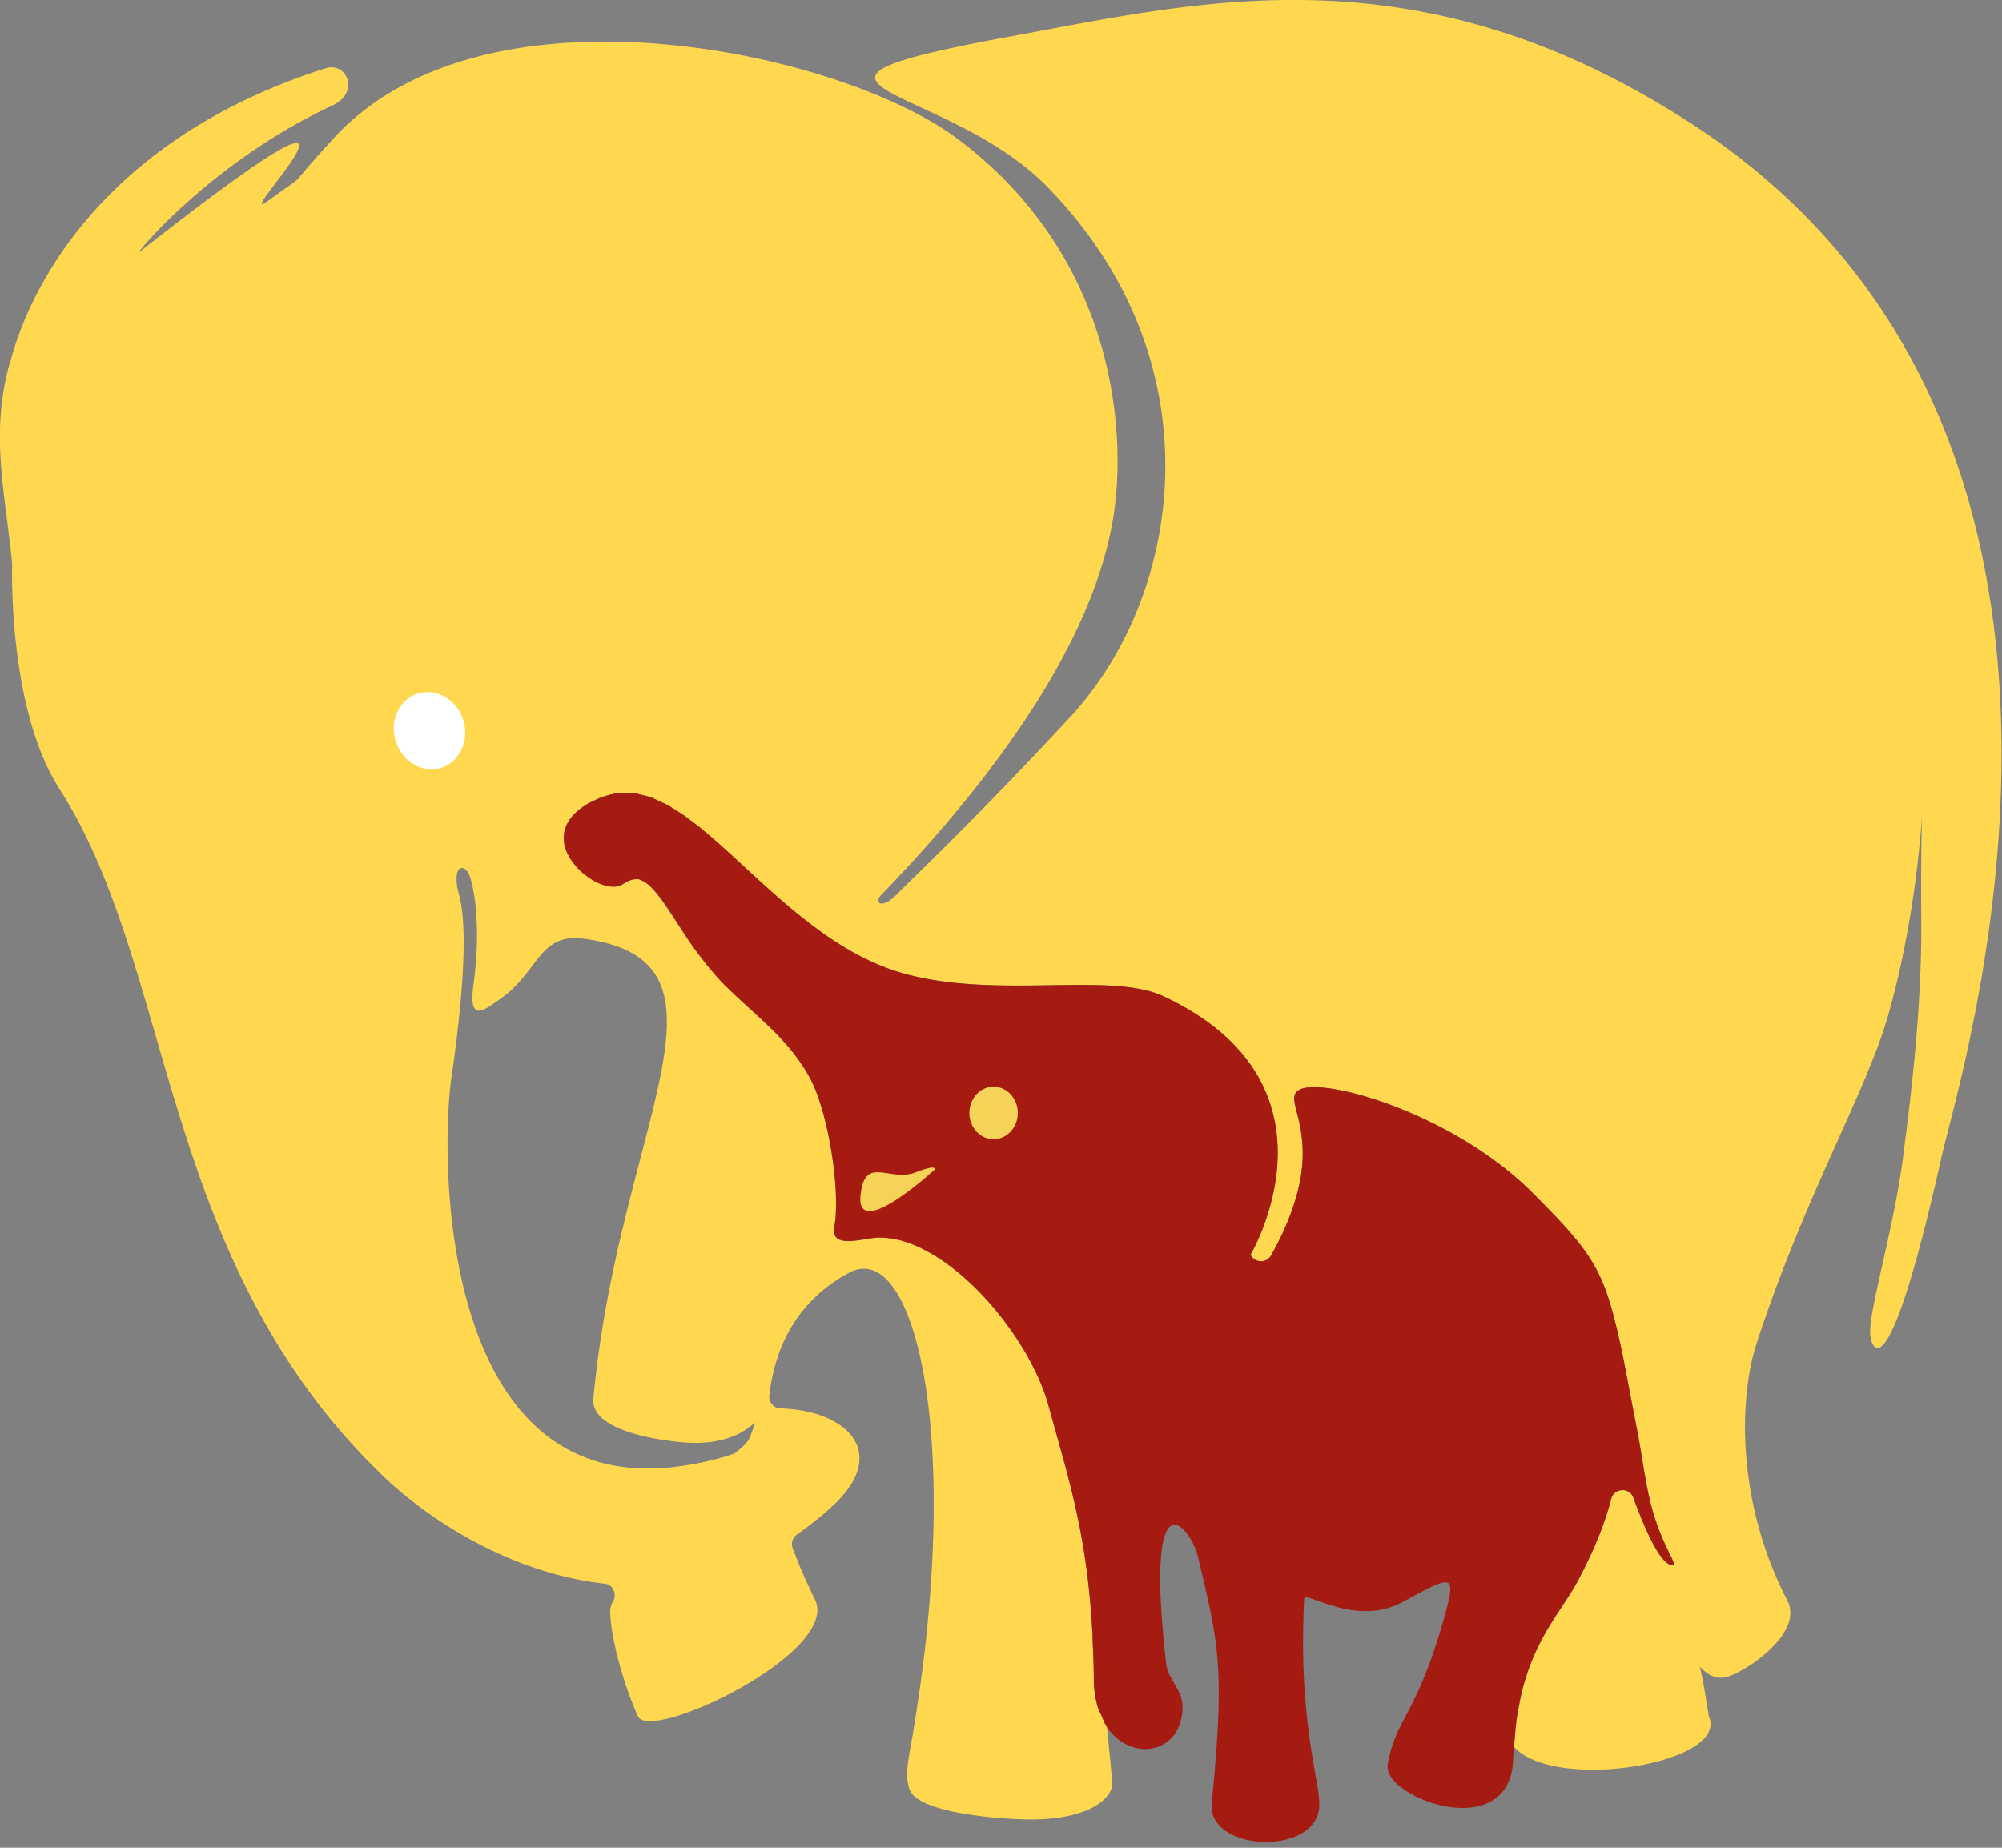
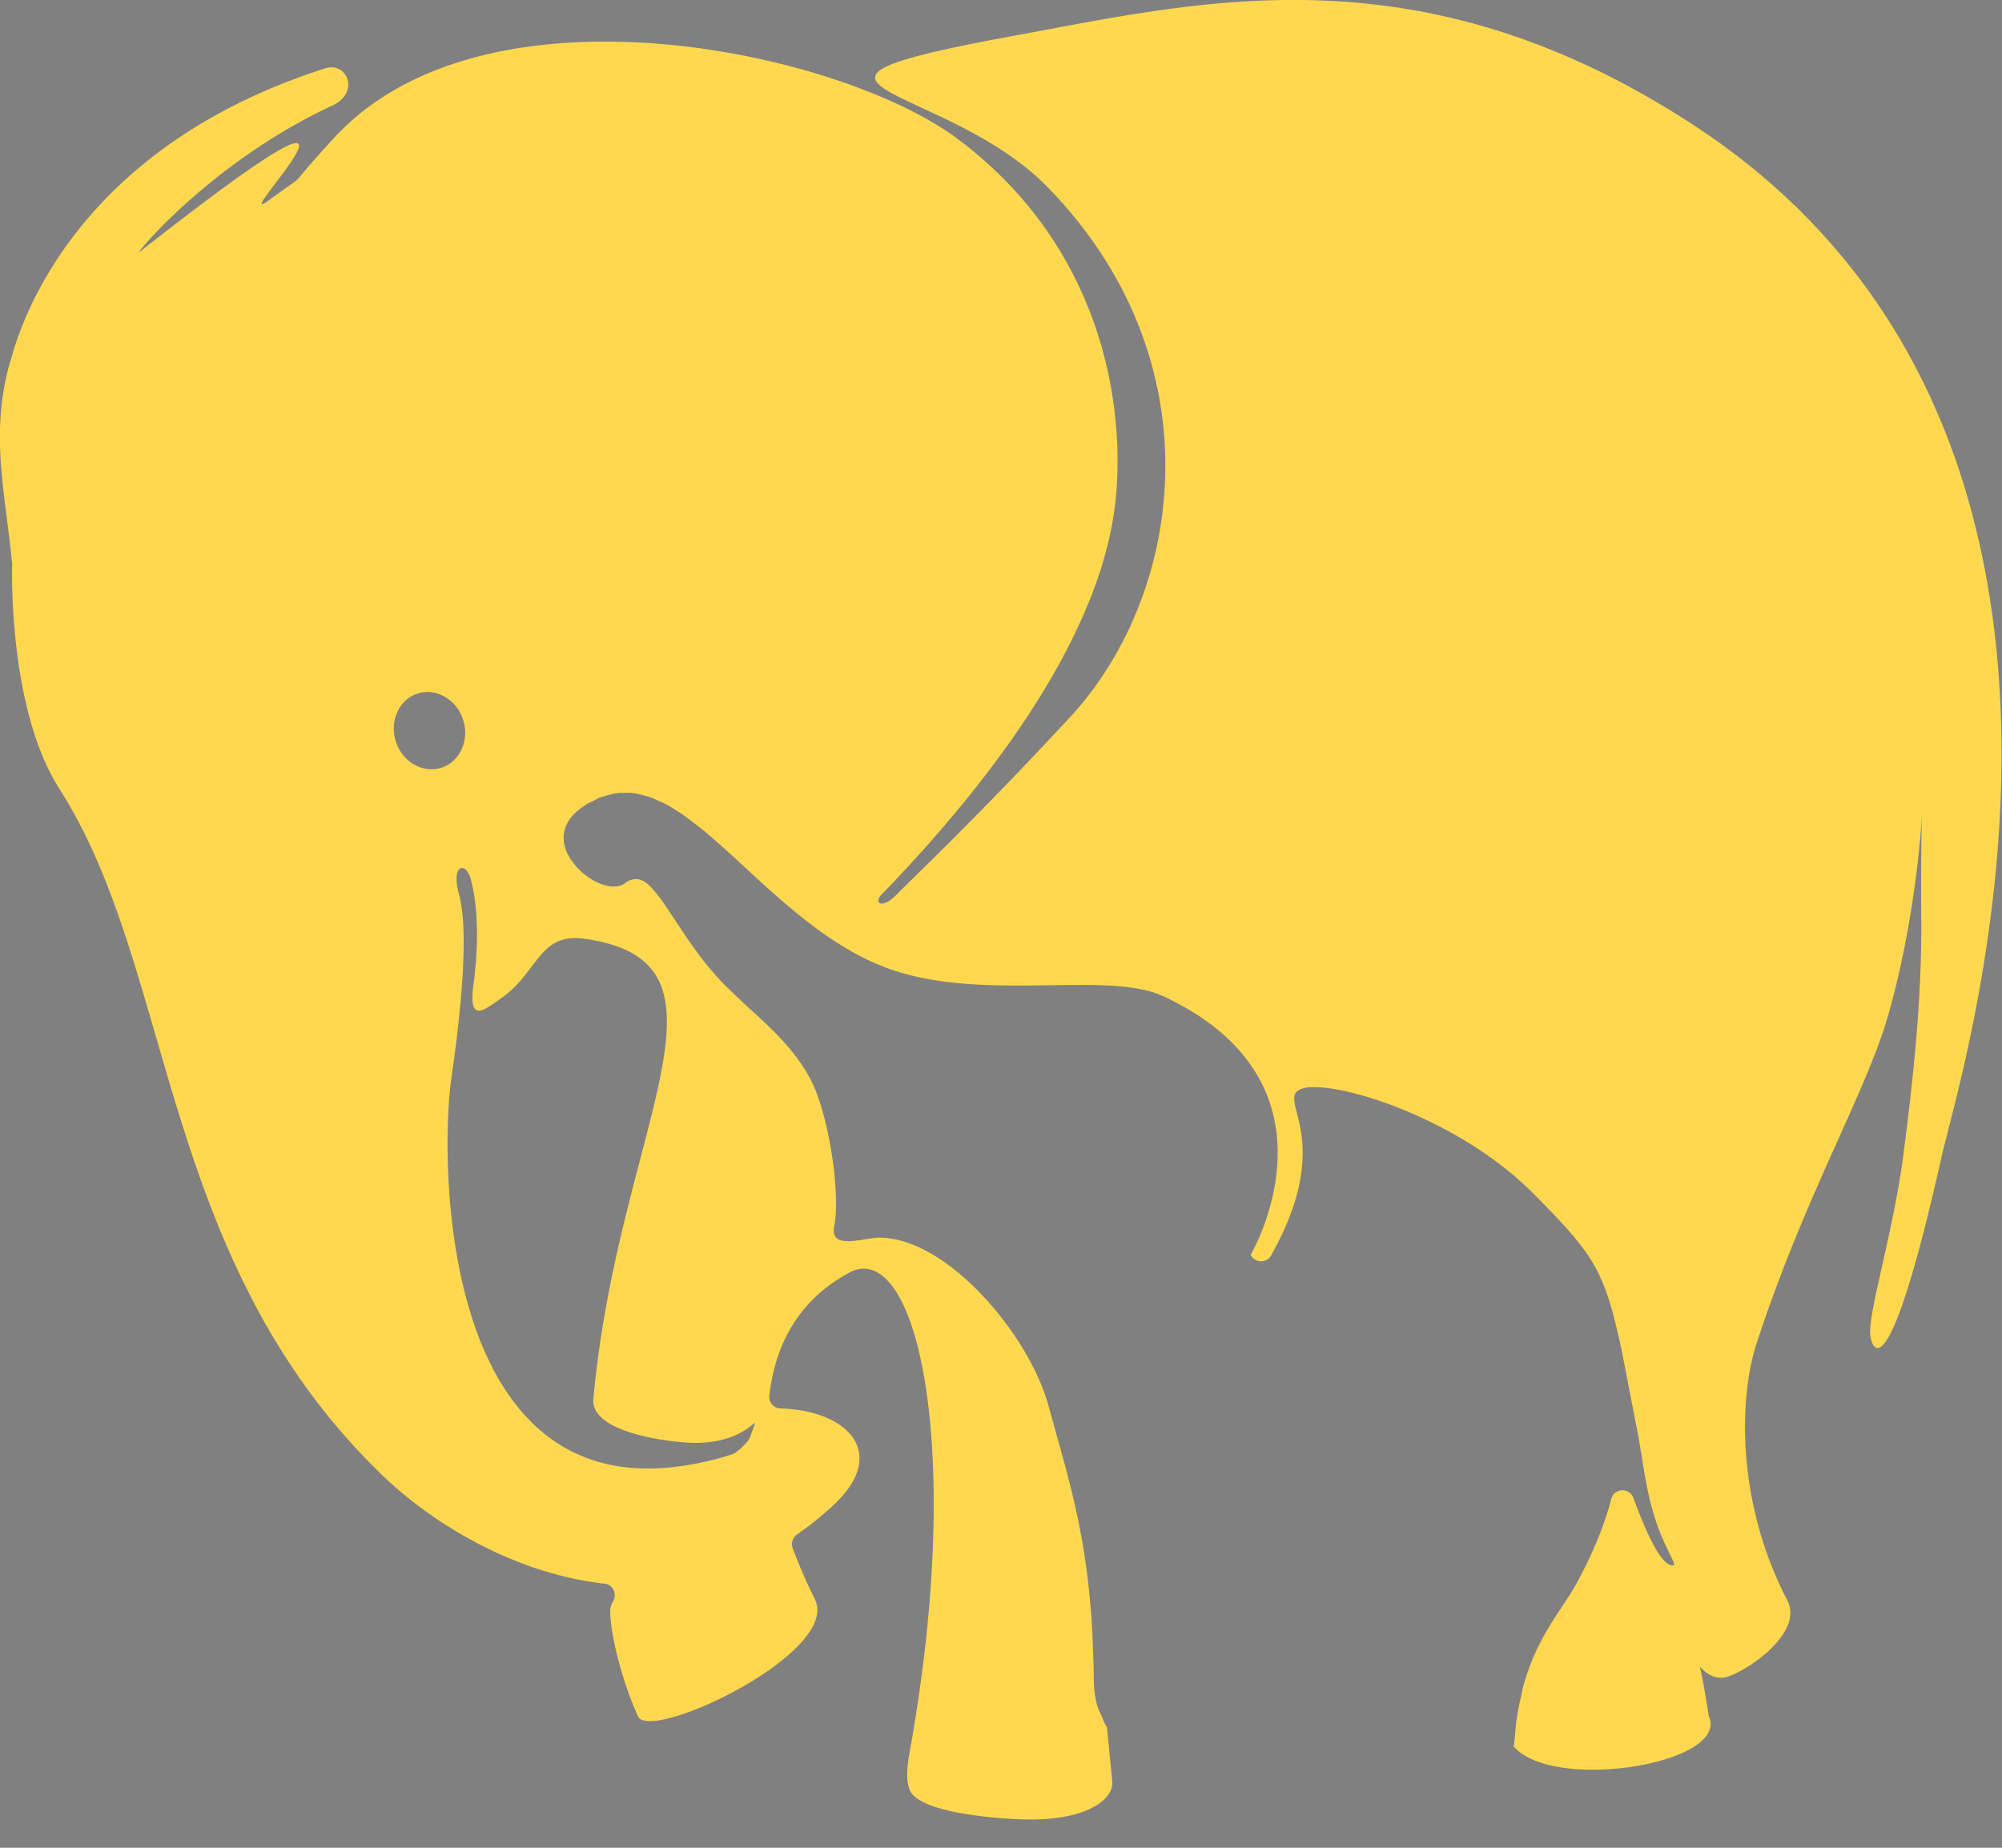
<svg xmlns="http://www.w3.org/2000/svg" width="169" height="156" viewBox="0 0 169 156" fill="none">
  <rect x="0" y="0" width="169" height="156" fill="#808080" stroke="none" />
  <g clip-path="url(#clip0_1002_3102)">
-     <ellipse cx="34.68" cy="62.92" rx="8.64" ry="7.68" fill="#fff" />
    <path d="M35.181 64.663c1.563.736 3.297 0 3.888-1.652.597-1.644-.187-3.563-1.742-4.299-1.555-.743-3.297 0-3.888 1.652-.59 1.652.195 3.564 1.742 4.3zm23.376 58.943c1.425-.274 2.497-.562 3.318-.851a.919.919 0 00.295-.166c.59-.483 1.044-.93 1.181-1.349.993-2.914.295.931-5.435.549-1.9-.123-8.077-.917-7.825-3.687 2.087-22.975 13.296-36.92-.778-38.845-3.823-.527-3.844 2.791-6.983 5.006-1.49 1.046-2.815 2.193-2.354-1.183.597-4.501.151-7.495-.252-8.909-.403-1.436-1.692-1.248-.965 1.4.857 3.13.108 10.2-.64 15.329-1.016 6.91-1.095 36.804 20.445 32.699M.864 30.557c.432-1.479 4.233-17.645 26.593-24.786 1.843-.592 2.944 2.041.633 3.123-10.345 4.797-16.845 12.79-16.313 12.379 24.902-19.556 6.84-1.363 10.95-4.386 3.75-2.756.864-.238 5.5-5.273 12.742-13.814 42.633-7.33 52.567.08 13.196 9.839 14.37 24.497 13.196 31.92-1.404 8.88-7.804 19.744-19.581 31.92-.663.678 0 1.277 1.252.022 1.858-1.89 6.818-6.536 14.686-15.026 9.546-10.323 12.483-29.966-1.915-44.732-8.732-8.96-26.406-8.455-2.656-12.812 15.881-2.914 34.145-7.43 57.102 7.517 39.796 25.933 22.655 79.863 21.021 87.156-4.427 19.809-5.874 16.389-6.018 15.055-.195-1.883 1.943-8.7 2.771-15.055.569-4.415 1.577-12.235 1.534-19.694-.137-18.322 1.015-5.62-2.793 7.748-1.851 6.5-7.034 15.206-11.116 27.729-1.468 4.516-1.742 13.31 2.599 21.67 1.498 2.886-3.945 6.348-5.37 6.521-.792.094-1.462-.303-2.009-.93a31.8 31.8 0 01.36 1.811c.202 1.161.396 2.395.396 2.395 1.764 3.967-12.994 6.42-16.442 2.575l-.022-.022c.014-.245.058-.447.079-.692.051-.657.108-1.313.202-1.905l.108-.591c.079-.419.165-.808.259-1.198.05-.216.086-.476.144-.685l.05-.173c1.188-4.213 3.283-6.355 4.514-8.642 1.562-2.9 2.412-5.237 2.865-7.012.238-.938 1.541-1.01 1.872-.101 1.195 3.239 2.39 5.764 3.362 5.699.108-.015.094-.13-.007-.368-.295-.7-1.332-2.431-1.994-5.28-.454-1.977-.655-3.788-1.044-5.786-.591-3.015-1.138-5.915-1.267-6.543-1.476-6.86-2.189-8.093-7.545-13.468-6.594-6.615-17.306-9.71-19.574-8.771-.417.173-.569.44-.561.822.007.779.612 2.056.705 4.105.087 2.113-.381 5.056-2.656 9.118-.382.685-1.382.649-1.728-.051l.014-.022c.044-.079 2.124-3.642 2.261-8.13.144-4.515-1.706-9.962-9.625-13.67-4.543-2.135-14.146.297-22.065-1.969-3.081-.887-5.824-2.611-8.33-4.595-3.11-2.46-5.852-5.302-8.444-7.444-.072-.058-.144-.123-.216-.18-.28-.217-.547-.419-.813-.621-.216-.151-.418-.325-.626-.469-.23-.166-.447-.288-.67-.433-.237-.151-.482-.31-.713-.44-.244-.137-.49-.23-.734-.346-.202-.094-.41-.202-.612-.281-.302-.109-.597-.174-.892-.246-.152-.036-.296-.086-.447-.108a4.84 4.84 0 00-1.072-.043c-.087 0-.166-.007-.252 0-.41.029-.821.13-1.246.26l-.1.028c-.08.03-.159.03-.231.058-.274.108-.482.231-.713.346-.136.065-.295.13-.417.195-.08.05-.137.087-.202.137-1.93 1.205-2.152 2.727-1.555 4.04l.029.05c.086.18.18.354.295.527.08.108.158.216.252.332l.173.216c.13.144.26.282.403.411l.122.116c.13.115.26.216.404.317.086.065.172.13.259.18.079.051.15.102.23.145.713.411 1.454.62 2.059.526.252-.043.49-.115.67-.274.23-.18.431-.245.633-.303.13-.028.26-.043.382-.028.115.007.23.043.338.086.137.058.28.115.403.216 1.015.75 2.088 2.684 3.672 4.963a28.936 28.936 0 002.649 3.333c.403.426.813.8 1.216 1.198 2.275 2.171 4.593 3.946 6.242 6.889 1.41 2.496 2.404 8.065 2.253 11.369a8.788 8.788 0 01-.137 1.284c-.381 2.034 2.549.93 3.794.93 5.716 0 12.599 8.108 14.276 14.132.763 2.784 1.497 5.251 2.11 7.848.777 3.304 1.374 6.824 1.619 11.542l.022.7a84.79 84.79 0 01.093 3.174c.014.894.144 1.659.36 2.337.065.217.18.368.266.57.152.368.288.757.49 1.053 0 .065 0 .123.014.188.245 2.532.432 4.256.432 4.523.03 1.248-1.994 3.232-7.624 3.044-2-.058-8.696-.519-9.48-2.489-.353-.909-.21-2.041.035-3.419.087-.512.195-1.046.281-1.623 4.183-24.952.058-41.58-5.435-38.615-4.255 2.294-6.234 6.06-6.731 10.359a.98.98 0 00.936 1.096c.072 0 .144 0 .216.008 5.572.238 8.984 3.866 4.146 8.266a27.668 27.668 0 01-2.951 2.359.995.995 0 00-.374 1.162 44.203 44.203 0 001.864 4.299c2.275 4.501-13.901 12.148-14.923 9.905-1.253-2.763-2.268-6.565-2.34-8.715-.014-.404.058-.699.202-.93.403-.642.071-1.472-.677-1.558-7.76-.866-14.7-5.216-18.818-9.205-18.855-18.236-17.393-42.583-27.19-57.868C.798 60.033 1 48.62 1.028 47.718v-.122c-.611-6.182-1.893-11.03-.172-17.06" fill="#FFD84F" />
-     <ellipse cx="79.68" cy="97.92" rx="8.64" ry="7.68" fill="#F5D258" />
-     <path d="M83.875 91.751c-1.13 0-2.044.988-2.044 2.215 0 1.226.914 2.214 2.044 2.214s2.045-.995 2.045-2.214c0-1.22-.914-2.215-2.045-2.215zm-6.76 7.293c-2.13.678-4.175-1.515-4.477 1.948-.331 3.83 6.284-2.265 6.284-2.265.044-.44-1.583.245-1.806.317zm40.02 49.991c.367-2.2 1.072-3.239 2.023-5.107.827-1.652 1.857-3.946 3.002-8.282.777-2.95-.015-2.402-3.787-.375-4.003 2.135-8.236-1.046-8.279-.274-.194 3.802-.072 6.846.166 9.306.403 4.263 1.144 6.752 1.108 8.144-.108 4.314-9.488 3.924-9.078-.202.288-2.986.468-5.317.547-7.264.224-5.598-.403-8.007-1.713-13.555-.576-2.445-4.564-7.531-2.678 9.09.137 1.139 1.18 1.947 1.368 3.311a4.335 4.335 0 01-.158 1.507c-.72 2.734-4.162 3.182-6.062.7-.26-.339-.44-.786-.626-1.226-.087-.202-.202-.354-.267-.577a8.264 8.264 0 01-.36-2.367c0-1.125-.05-2.135-.093-3.145l-.022-.699c-.245-4.725-.842-8.267-1.62-11.564-.611-2.604-1.346-5.064-2.109-7.848-1.677-6.031-8.567-14.125-14.275-14.125-1.246 0-4.14 1.075-3.794-.902.079-.36.115-.8.136-1.284.152-3.31-.842-8.894-2.253-11.397-1.627-2.922-3.952-4.732-6.241-6.868-.404-.39-.814-.764-1.217-1.197-1.037-1.118-1.893-2.25-2.65-3.333-1.432-2.157-2.54-4.184-3.67-4.963-.13-.1-.267-.151-.404-.216-.065-.022-.13-.08-.194-.101l-.144.014c-.122-.014-.252 0-.382.029-.324.08-.648.224-1.008.462a.969.969 0 01-.295.115c-.597.094-1.346-.108-2.059-.526-.079-.051-.165-.094-.23-.145-.086-.058-.173-.122-.26-.18-.129-.101-.273-.202-.402-.318l-.123-.115a4.35 4.35 0 01-.403-.411l-.173-.217c-.093-.108-.165-.216-.244-.331a5.425 5.425 0 01-.296-.527l-.028-.05c-.598-1.32-.375-2.836 1.555-4.047.072-.044.13-.087.201-.137.123-.065.281-.13.418-.195.288-.137.583-.281.943-.404l.1-.029c.425-.137.829-.23 1.246-.267h.252c.36-.022.72-.014 1.073.043.158.022.302.08.446.109.295.072.59.13.893.245.201.08.41.187.612.281.244.116.49.217.734.346.23.13.475.289.713.44.223.145.439.275.67.433.2.144.41.31.625.47.267.201.533.389.807.62.072.057.144.122.216.18 2.577 2.135 5.32 4.984 8.444 7.444 2.505 1.984 5.24 3.715 8.33 4.603 7.925 2.265 17.522-.173 22.064 1.962 7.919 3.715 9.769 9.154 9.625 13.67-.144 4.523-2.282 8.115-2.282 8.115l.015.015-.015.021c.353.7 1.346.736 1.728.051 2.275-4.062 2.75-7.005 2.656-9.118-.079-2.042-.676-3.319-.705-4.105 0-.382.137-.642.561-.815 2.268-.938 12.98 2.164 19.574 8.772 5.356 5.374 6.076 6.608 7.552 13.468.13.635.677 3.527 1.26 6.543.389 1.998.597 3.808 1.044 5.785.662 2.849 1.699 4.581 1.994 5.28.079.195.108.325.007.332-.972.058-2.174-2.46-3.362-5.691-.338-.909-1.634-.837-1.872.101-.453 1.774-1.303 4.104-2.865 7.004-1.231 2.28-3.326 4.458-4.514 8.671l-.05.166c-.058.231-.122.447-.18.685-.086.368-.151.794-.223 1.198l-.108.591a24.651 24.651 0 00-.202 1.905c-.021.245-.064.44-.079.685l.022.022c-.022.339-.072.634-.072.995-.195 7.365-11.043 3.304-10.59.555" fill="#A61B11" />
  </g>
  <defs>
    <clipPath id="clip0_1002_3102">
      <path fill="#fff" transform="matrix(-1 0 0 1 168.96 0)" d="M0 0h168.96v155.52H0z" />
    </clipPath>
  </defs>
</svg>